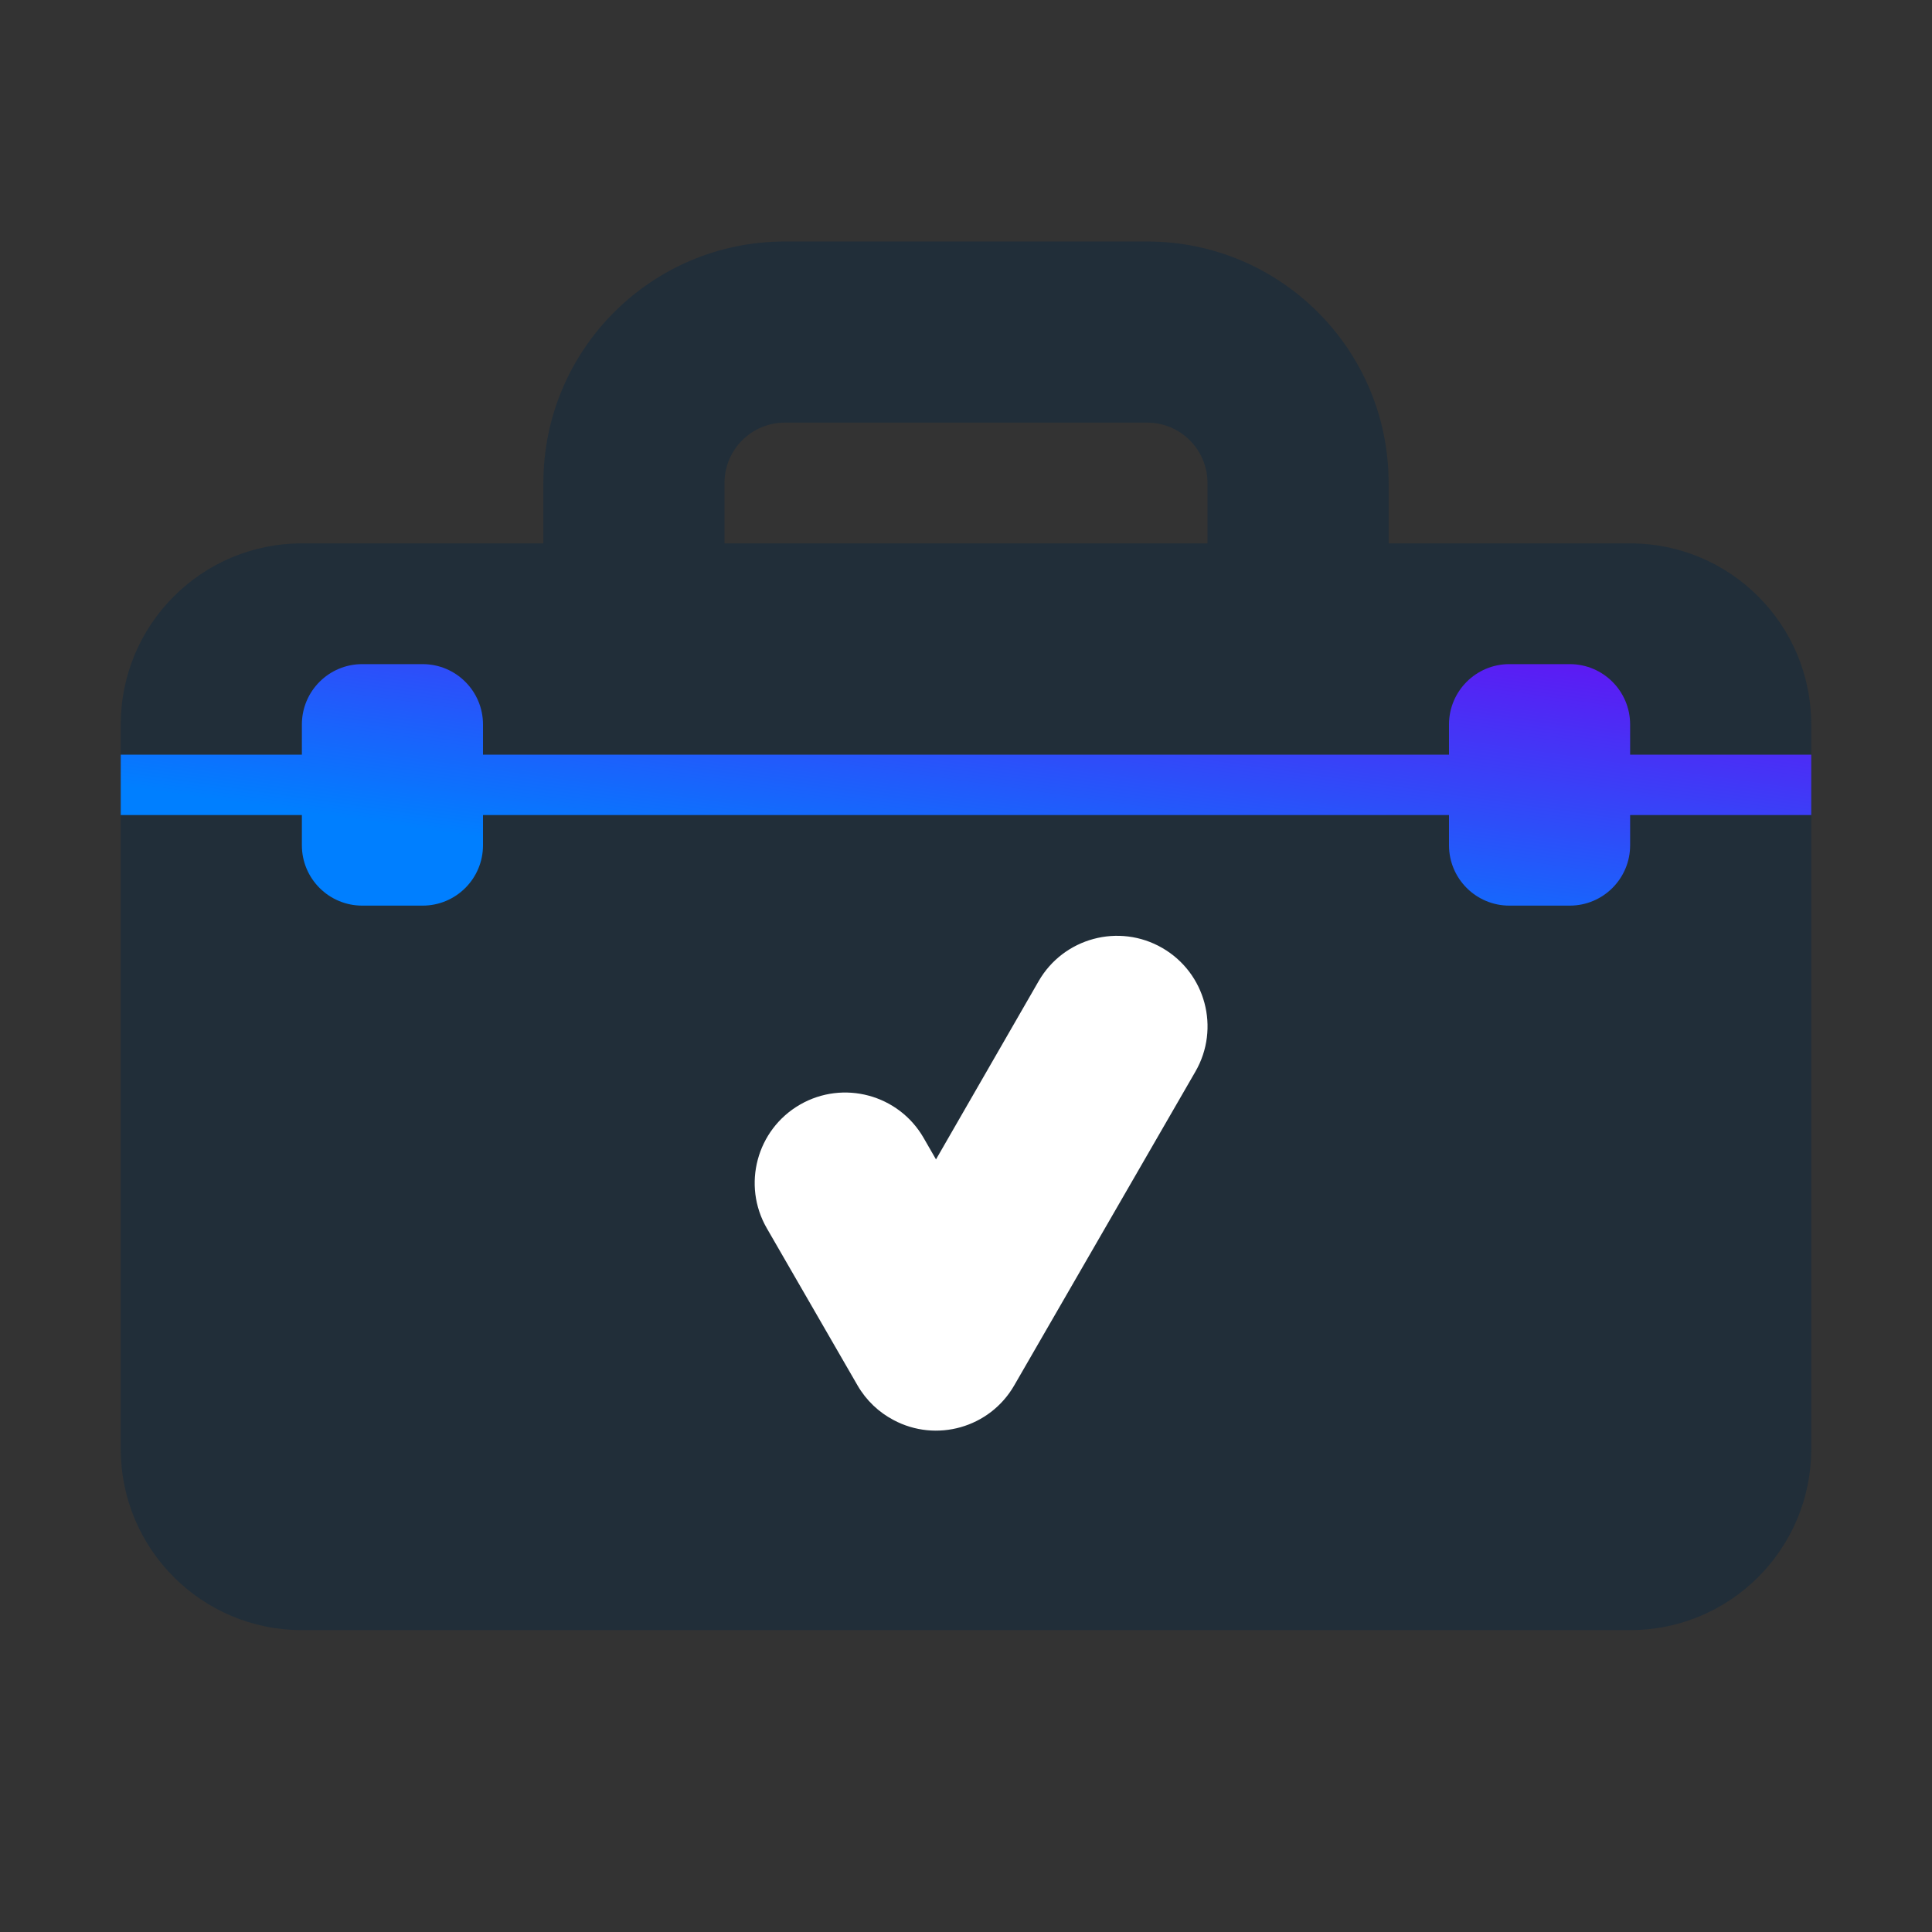
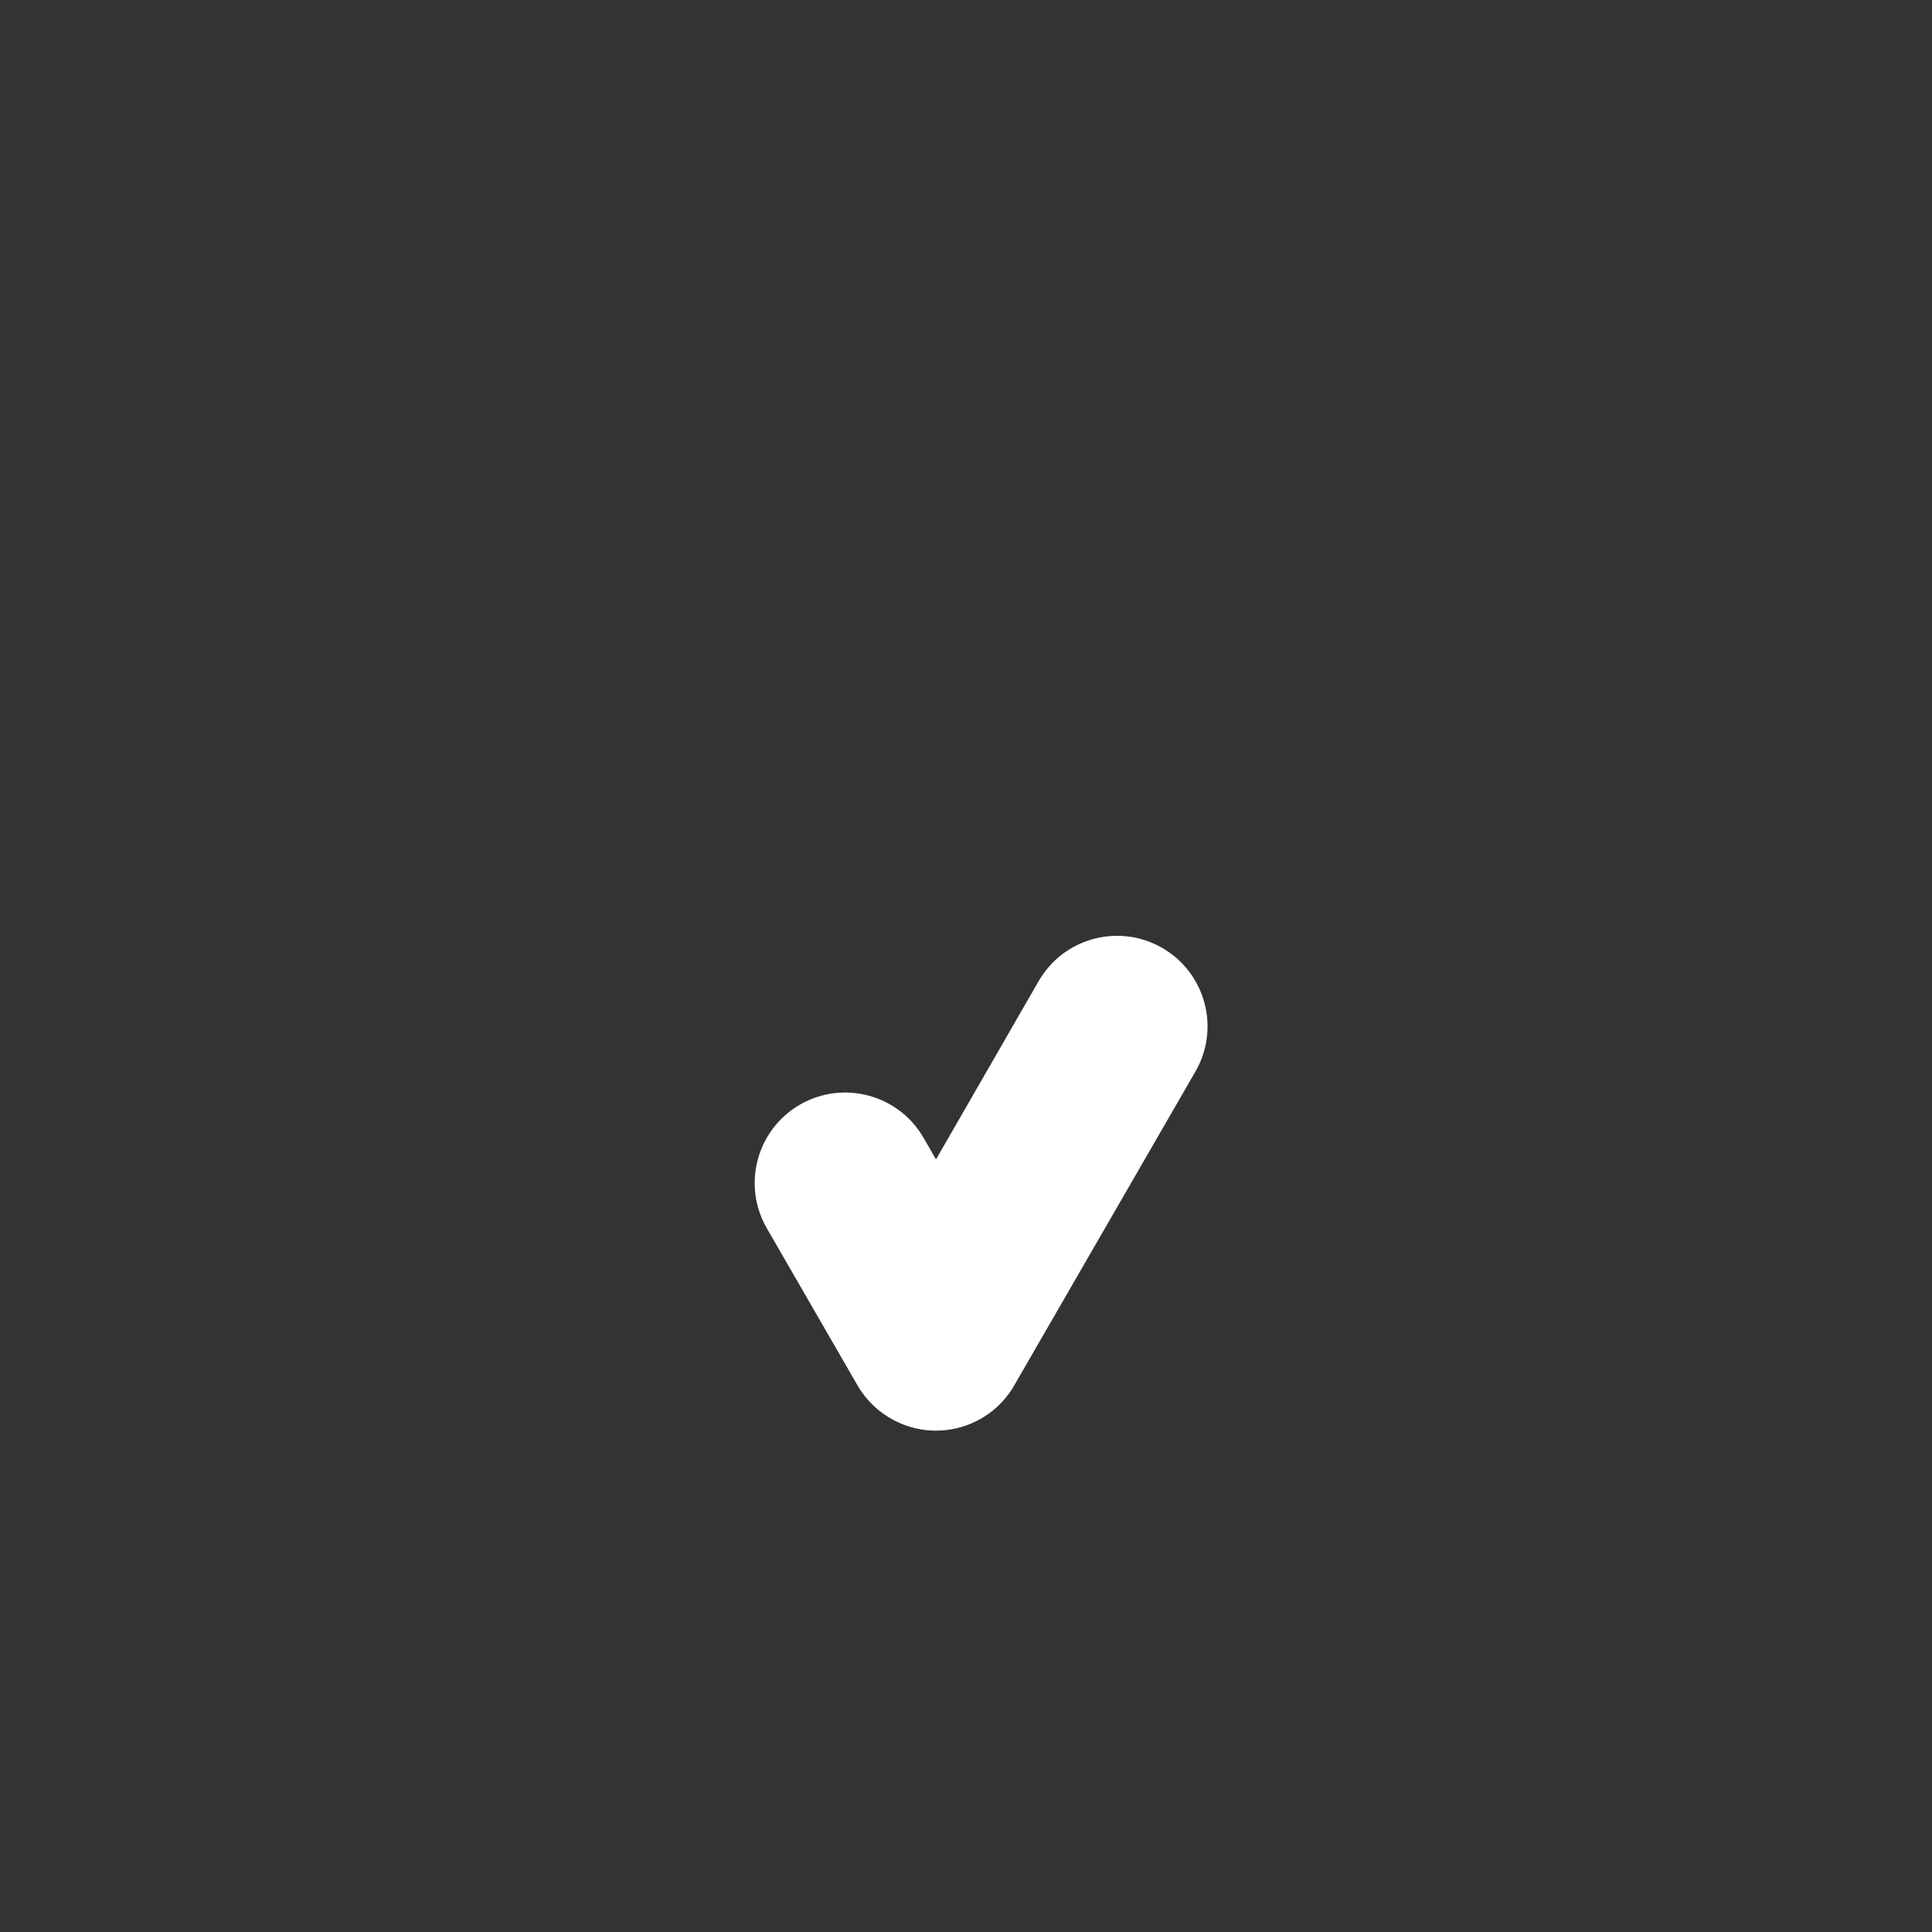
<svg xmlns="http://www.w3.org/2000/svg" width="64" height="64" viewBox="0 0 64 64" fill="none">
  <rect x="0" y="0" width="64" height="64" fill="#333333" stroke="none" />
-   <path fill-rule="evenodd" clip-rule="evenodd" d="M46 18H54C57.314 18 60 20.686 60 24V48C60 51.314 57.314 54 54 54H10C6.686 54 4 51.314 4 48V24C4 20.686 6.686 18 10 18H18V16C18 11.582 21.582 8 26 8H38C42.418 8 46 11.582 46 16V18ZM40 18V16C40 14.895 39.105 14 38 14H26C24.895 14 24 14.895 24 16V18H40Z" fill="#212E39" />
-   <path d="M10 24C10 22.895 10.895 22 12 22H14C15.105 22 16 22.895 16 24V25H48V24C48 22.895 48.895 22 50 22H52C53.105 22 54 22.895 54 24V25H60V27H54V28C54 29.105 53.105 30 52 30H50C48.895 30 48 29.105 48 28V27H16V28C16 29.105 15.105 30 14 30H12C10.895 30 10 29.105 10 28V27H4V25H10V24Z" fill="url(#paint0_linear_130_6533)" />
  <path d="M29.599 47.04C29.117 46.786 28.698 46.397 28.405 45.89L25.402 40.688C24.574 39.254 25.066 37.421 26.499 36.593C27.934 35.765 29.769 36.258 30.596 37.694L31.006 38.407L34.406 32.502C35.233 31.066 37.068 30.574 38.502 31.402C39.936 32.23 40.427 34.063 39.6 35.497L33.596 45.896C32.787 47.297 31.016 47.796 29.599 47.04Z" fill="white" />
  <defs>
    <linearGradient id="paint0_linear_130_6533" x1="4" y1="30" x2="6.24" y2="14.32" gradientUnits="userSpaceOnUse">
      <stop stop-color="#007FFF" />
      <stop offset="0.246" stop-color="#007FFF" />
      <stop offset="1" stop-color="#6610F2" />
    </linearGradient>
  </defs>
</svg>